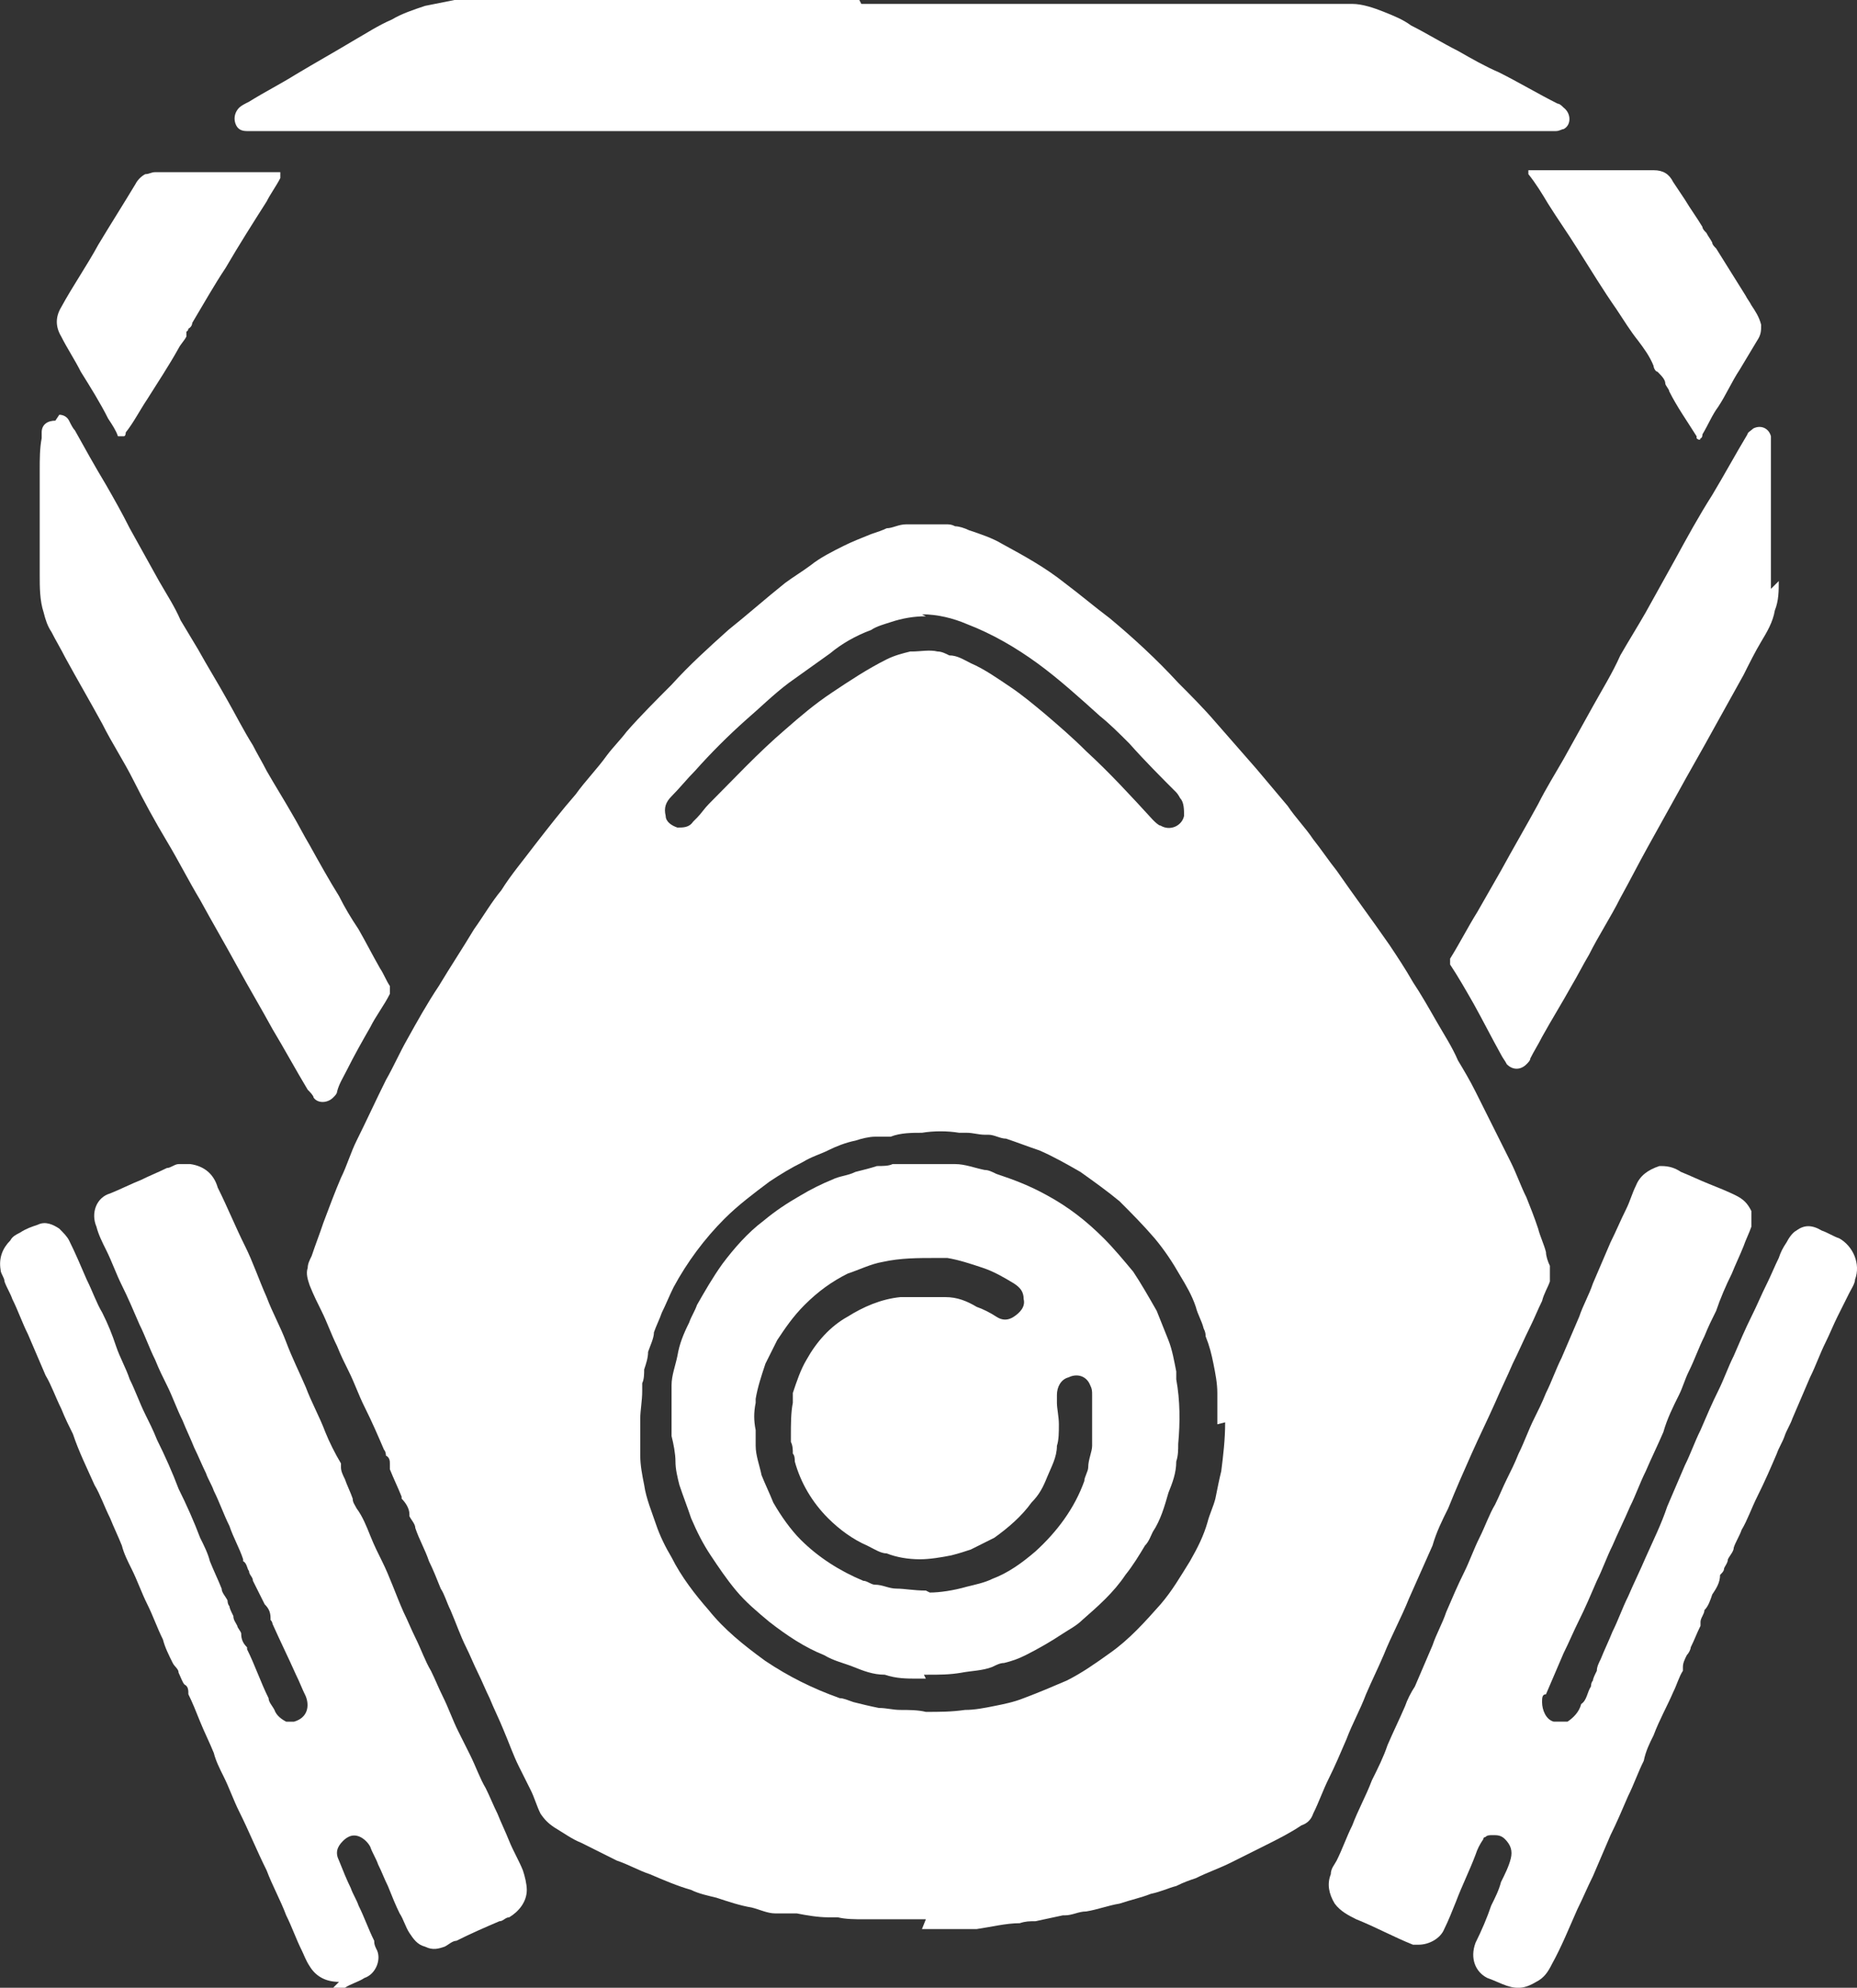
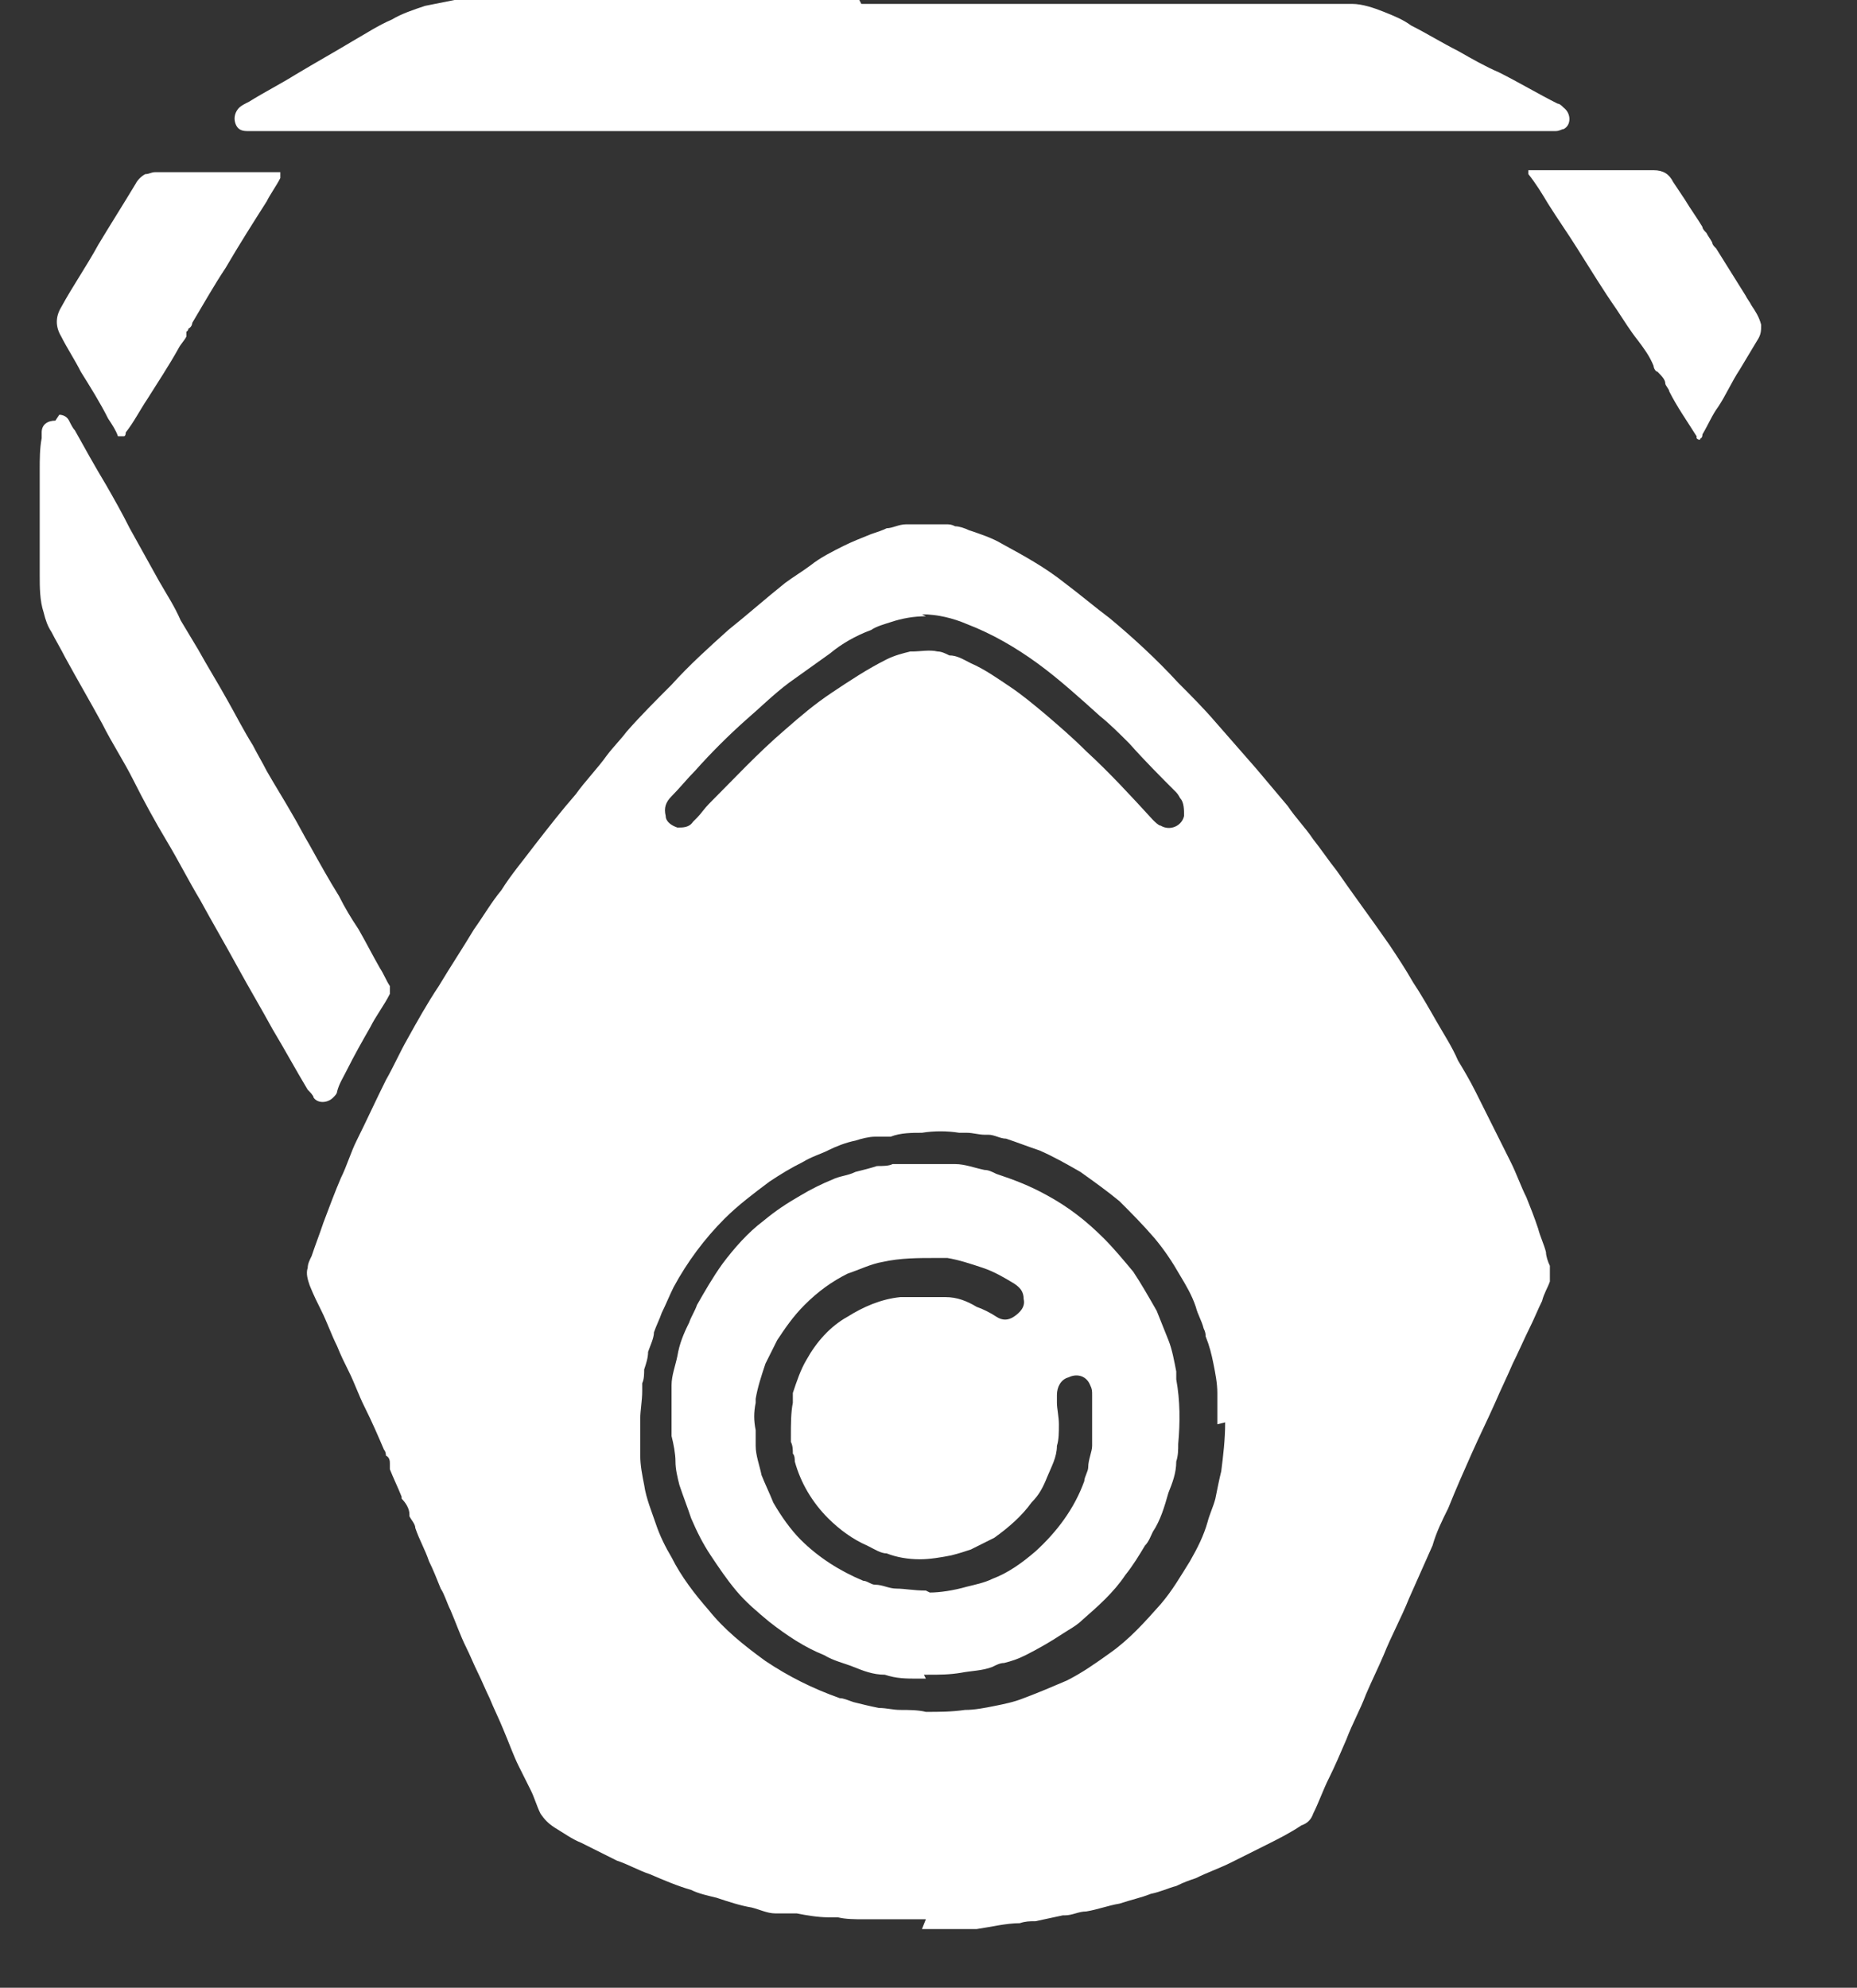
<svg xmlns="http://www.w3.org/2000/svg" id="Layer_1" data-name="Layer 1" viewBox="0 0 94.93 101.6">
  <rect x="0" y="0" width="94.93" height="101.6" fill="#333333" stroke="none" />
  <defs>
    <style>
      .cls-1 {
        fill: #fff;
        stroke-width: 0px;
      }
    </style>
  </defs>
  <path class="cls-1" d="M47.33,98.1h-3.2c-.4,0-.9,0-1.3-.1h-.5c-.5,0-1.1-.1-1.6-.2h-1.1c-.4,0-.8-.2-1.2-.3-.6-.1-1.2-.3-1.8-.5-.4-.1-.9-.2-1.3-.4-.7-.2-1.4-.5-2.1-.8-.6-.2-1.1-.5-1.7-.7-.6-.3-1.2-.6-1.8-.9-.5-.2-.9-.5-1.4-.8-.3-.2-.5-.4-.7-.7-.2-.4-.3-.8-.5-1.2-.2-.4-.4-.8-.6-1.2-.3-.6-.5-1.2-.8-1.9-.2-.5-.5-1.1-.7-1.6-.2-.4-.4-.9-.6-1.3s-.4-.9-.6-1.3c-.3-.6-.5-1.2-.8-1.9-.2-.4-.3-.8-.5-1.1-.2-.5-.4-1-.6-1.4-.2-.6-.5-1.1-.7-1.7,0-.2-.2-.4-.3-.6v-.1c0-.3-.2-.6-.4-.8v-.1c-.2-.5-.4-.9-.6-1.4v-.3c0-.1,0-.3-.2-.4,0,0,0-.2-.1-.3-.3-.7-.6-1.4-1-2.2-.3-.6-.5-1.2-.8-1.8-.2-.4-.4-.8-.6-1.3-.3-.6-.5-1.2-.8-1.8-.2-.4-.4-.8-.6-1.3-.1-.3-.2-.6-.1-.9,0-.2.1-.4.2-.6.2-.6.4-1.1.6-1.7.3-.8.6-1.6.9-2.3.3-.6.5-1.3.8-1.9.5-1,1-2.1,1.5-3.1.4-.7.7-1.4,1.1-2.1.5-.9,1-1.8,1.6-2.7.6-1,1.2-1.9,1.8-2.9.5-.7.9-1.4,1.4-2,.5-.8,1.1-1.5,1.7-2.3.7-.9,1.4-1.8,2.1-2.6.5-.7,1.1-1.3,1.6-2,.3-.4.7-.8,1-1.2.7-.8,1.5-1.6,2.3-2.4.9-1,1.9-1.9,2.9-2.8,1-.8,1.9-1.6,2.9-2.4.4-.3.9-.6,1.3-.9.5-.4,1.1-.7,1.7-1,.4-.2.9-.4,1.4-.6.3-.1.6-.2.8-.3.3,0,.6-.2,1-.2h2c.2,0,.3,0,.5.1.2,0,.5.1.7.2.6.2,1.2.4,1.7.7,1.1.6,2.2,1.2,3.2,2,.8.6,1.5,1.2,2.3,1.8,1.2,1,2.4,2.1,3.5,3.3.6.6,1.3,1.3,1.9,2,.7.8,1.4,1.6,2.1,2.4.5.6,1.1,1.3,1.6,1.9.4.6.9,1.1,1.3,1.7.4.5.8,1.1,1.2,1.6.9,1.3,1.8,2.5,2.7,3.8.4.6.8,1.2,1.2,1.9.4.6.8,1.3,1.2,2,.4.7.8,1.3,1.1,2,.3.5.6,1,.9,1.6.4.8.8,1.6,1.2,2.4.2.4.4.8.6,1.2.3.6.5,1.2.8,1.8.2.5.4,1,.6,1.6.1.4.3.8.4,1.2,0,.2.1.5.2.7v.8c-.1.3-.3.6-.4,1-.2.4-.4.9-.6,1.3-.3.6-.6,1.3-.9,1.9-.3.7-.6,1.3-.9,2-.4.9-.8,1.7-1.2,2.6-.4.9-.8,1.8-1.2,2.8-.3.6-.6,1.2-.8,1.9-.4.9-.8,1.8-1.2,2.7-.4,1-.9,1.9-1.3,2.9-.3.7-.6,1.3-.9,2-.3.8-.7,1.5-1,2.3-.3.7-.6,1.4-.9,2s-.5,1.2-.8,1.8c-.1.3-.3.5-.6.6-.6.4-1.2.7-1.8,1-.6.3-1.2.6-1.8.9s-1.2.5-1.8.8c-.3.1-.6.2-1,.4-.4.1-.8.3-1.3.4-.5.2-1,.3-1.6.5-.6.1-1.1.3-1.7.4-.4,0-.7.2-1.1.2h-.1c-.5.1-.9.2-1.4.3-.3,0-.5,0-.8.1-.7,0-1.5.2-2.2.3h-2.8l.2-.5ZM62.23,72.8v-1.6c0-.5-.1-1-.2-1.5-.1-.5-.2-.9-.4-1.4,0-.1,0-.2-.1-.4-.1-.4-.3-.7-.4-1.1-.2-.6-.5-1.1-.8-1.6-.4-.7-.8-1.3-1.3-1.9-.6-.7-1.2-1.3-1.8-1.9-.6-.5-1.3-1-2-1.5-.7-.4-1.4-.8-2.1-1.1-.6-.2-1.1-.4-1.7-.6-.3,0-.6-.2-.9-.2h-.2c-.3,0-.6-.1-.9-.1h-.4c-.6-.1-1.3-.1-1.9,0-.5,0-1.1,0-1.6.2h-.8c-.3,0-.7.1-1,.2-.5.1-1,.3-1.4.5s-.8.3-1.3.6c-.6.3-1.1.6-1.7,1-.8.6-1.6,1.2-2.3,1.9-1,1-1.9,2.2-2.6,3.5-.2.4-.4.9-.6,1.3-.1.3-.3.7-.4,1,0,.3-.2.7-.3,1,0,.3-.1.6-.2.9,0,.2,0,.5-.1.7v.4c0,.5-.1,1-.1,1.4v1.9c0,.5.1,1,.2,1.5.1.7.4,1.4.6,2,.2.6.5,1.2.8,1.7.5,1,1.2,1.9,1.9,2.7.8,1,1.8,1.8,2.9,2.6,1.2.8,2.4,1.4,3.8,1.9.2,0,.4.1.7.2.4.1.8.2,1.3.3.4,0,.7.1,1.1.1s.9,0,1.3.1c.7,0,1.3,0,2-.1.5,0,1-.1,1.5-.2s1-.2,1.5-.4c.8-.3,1.5-.6,2.2-.9.8-.4,1.5-.9,2.2-1.4,1-.7,1.8-1.6,2.6-2.5.6-.7,1-1.4,1.5-2.2.4-.7.7-1.3.9-2,.1-.4.3-.8.4-1.2.1-.5.2-1,.3-1.4.1-.8.2-1.6.2-2.5l-.4.1ZM47.33,31.5c-.6,0-1.2.1-1.8.3-.3.1-.7.2-1,.4-.8.3-1.5.7-2.1,1.2-.7.5-1.4,1-2.1,1.5-.8.6-1.5,1.3-2.2,1.9-.9.8-1.8,1.7-2.6,2.6-.4.4-.8.9-1.2,1.3-.3.3-.4.6-.3,1,0,.3.3.5.6.6.3,0,.6,0,.8-.3l.2-.2c.2-.2.4-.5.6-.7,1.3-1.3,2.5-2.6,3.9-3.8.8-.7,1.5-1.3,2.4-1.9.9-.6,1.8-1.2,2.8-1.7.4-.2.8-.3,1.2-.4h.1c.4,0,.9-.1,1.3,0,.2,0,.4.1.6.2.4,0,.7.2,1.1.4.7.3,1.4.8,2,1.2s1.2.9,1.8,1.4c.7.6,1.4,1.2,2.1,1.9,1.2,1.1,2.3,2.3,3.4,3.5.1.1.3.3.4.3.5.3,1.1,0,1.2-.5,0-.3,0-.7-.2-.9,0,0-.1-.2-.2-.3-.8-.8-1.6-1.6-2.4-2.5-.5-.5-1-1-1.5-1.4-1-.9-2.1-1.9-3.2-2.7-1.1-.8-2.3-1.5-3.6-2-.7-.3-1.5-.5-2.3-.5l.2.1Z" />
-   <path class="cls-1" d="M17.33,101.3c-.7,0-1.2-.3-1.5-.8-.2-.3-.3-.6-.4-.8-.3-.6-.5-1.2-.8-1.8-.3-.8-.7-1.5-1-2.3-.5-1-.9-2-1.4-3-.3-.6-.5-1.2-.8-1.8-.2-.4-.4-.8-.5-1.2-.2-.5-.5-1.1-.7-1.6s-.4-1-.6-1.4h0c0-.2,0-.4-.2-.5-.1-.1-.2-.4-.3-.6,0-.2-.2-.3-.3-.5-.2-.4-.4-.8-.5-1.2-.3-.6-.5-1.2-.8-1.8-.3-.6-.5-1.2-.8-1.8-.2-.4-.4-.8-.5-1.2-.2-.5-.4-.9-.6-1.4-.3-.6-.5-1.2-.8-1.7-.4-.9-.8-1.7-1.1-2.6-.2-.4-.4-.8-.6-1.3-.3-.6-.5-1.2-.8-1.7-.3-.7-.6-1.4-.9-2.1-.3-.6-.5-1.2-.8-1.8-.1-.3-.3-.6-.4-.9,0-.2-.2-.4-.2-.6-.1-.6.1-1.1.5-1.5.1-.2.3-.3.5-.4.3-.2.6-.3.9-.4.4-.2.8,0,1.1.2.2.2.4.4.5.6.3.6.6,1.3.9,2,.3.6.5,1.2.8,1.7.3.6.5,1.1.7,1.7s.5,1.1.7,1.7c.3.6.5,1.2.8,1.8.2.4.4.8.6,1.3.4.8.8,1.7,1.1,2.5.4.8.8,1.7,1.1,2.5.2.4.4.8.5,1.2.2.5.4.9.6,1.4,0,.2.2.4.3.6,0,0,0,.2.1.3,0,.1.1.3.2.5,0,.2.1.3.2.5,0,.1.2.3.2.4,0,.3.1.5.3.7v.1c.4.8.7,1.7,1.1,2.5,0,.2.2.4.3.6.1.3.4.5.6.6h.4c.7-.2.8-.8.6-1.3-.2-.4-.3-.7-.5-1.1-.4-.9-.8-1.7-1.2-2.6,0,0,0-.1-.1-.2v-.1c0-.3-.1-.5-.3-.7-.2-.4-.4-.8-.6-1.2,0-.2-.2-.3-.2-.5-.1-.1-.1-.4-.3-.5v-.1c-.2-.6-.5-1.1-.7-1.7-.3-.6-.5-1.2-.8-1.8-.1-.3-.3-.6-.4-.9-.2-.4-.4-.9-.6-1.3-.2-.5-.4-.9-.6-1.4-.3-.6-.5-1.2-.8-1.8-.2-.4-.4-.8-.6-1.3-.3-.6-.5-1.2-.8-1.8-.3-.7-.6-1.4-.9-2s-.5-1.2-.8-1.8c-.2-.4-.4-.8-.5-1.2-.3-.7,0-1.5.7-1.7.5-.2,1.1-.5,1.6-.7.4-.2.9-.4,1.3-.6.2,0,.4-.2.6-.2h.6c.7.1,1.2.5,1.4,1.2.5,1,.9,2,1.4,3,.4.8.7,1.7,1.1,2.6.3.8.7,1.5,1,2.3s.7,1.6,1,2.3c.3.8.7,1.5,1,2.3.2.5.5,1.1.8,1.6v.2c0,.2.1.4.2.6.1.3.3.7.4,1,0,.2.1.3.2.5.3.4.5.9.7,1.4s.4.9.6,1.3c.4.8.7,1.7,1.1,2.6.2.4.4.9.6,1.3.3.6.5,1.2.8,1.7.2.4.4.9.6,1.3.3.6.5,1.2.8,1.8.2.4.4.8.6,1.2.3.6.5,1.2.8,1.7.2.4.4.9.6,1.3.2.5.4.9.6,1.4s.5,1,.7,1.5c.1.3.2.7.2,1,0,.6-.4,1.1-.9,1.4-.2,0-.3.2-.5.2-.7.3-1.4.6-2.2,1-.2,0-.4.2-.6.3-.3.1-.6.2-1,0-.4-.1-.6-.4-.8-.7-.2-.3-.3-.7-.5-1-.2-.4-.4-.9-.6-1.4-.2-.4-.3-.7-.5-1.1-.1-.3-.3-.6-.4-.9-.1-.2-.3-.4-.5-.5-.4-.2-.7,0-.9.2-.3.3-.4.6-.2,1,.2.5.4,1,.6,1.4.1.3.3.6.4.9.3.6.5,1.2.8,1.8,0,.1,0,.2.1.4.3.5,0,1.3-.6,1.5-.3.2-.7.3-1,.5h-.6l.3-.3Z" />
-   <path class="cls-1" d="M84.93,59.6c.4,0,.7.1,1,.3.5.2.9.4,1.4.6.5.2,1,.4,1.4.6.4.2.6.4.8.8v.8c-.1.3-.3.7-.4,1-.2.5-.4.9-.6,1.4-.3.6-.6,1.3-.8,1.9-.2.4-.4.8-.6,1.3-.3.6-.5,1.2-.8,1.8-.2.4-.3.8-.5,1.2-.3.6-.6,1.2-.8,1.9-.3.7-.6,1.3-.9,2-.3.6-.5,1.2-.8,1.8-.3.7-.6,1.3-.9,2-.3.6-.5,1.2-.8,1.8-.3.7-.6,1.4-.9,2s-.5,1.1-.8,1.7c-.3.7-.6,1.4-.9,2.1h0c-.2,0-.2.2-.2.4,0,.4.2.9.6,1h.7c.3-.2.6-.5.7-.9h0c.3-.2.3-.6.5-.9,0,0,0-.2.1-.3,0-.1.1-.3.2-.5,0-.2.1-.4.2-.6.2-.5.4-.9.6-1.4.3-.6.5-1.2.8-1.8.3-.7.6-1.3.9-2,.4-.9.8-1.7,1.1-2.6.3-.7.6-1.4.9-2.1.3-.6.5-1.2.8-1.8.3-.7.6-1.4.9-2s.5-1.2.8-1.8c.3-.7.6-1.4.9-2s.5-1.1.8-1.7c.2-.4.4-.9.6-1.3.1-.3.2-.5.4-.8.1-.2.3-.5.5-.6.4-.3.8-.3,1.3,0,.3.1.6.3.9.4.7.4,1.1,1.3.8,2.1,0,.2-.2.5-.3.7-.2.4-.4.8-.6,1.2-.2.4-.4.9-.6,1.3-.3.6-.5,1.2-.8,1.8-.3.7-.6,1.4-.9,2.1-.1.3-.3.6-.4.9s-.3.6-.4.9c-.3.7-.6,1.4-1,2.2-.3.6-.5,1.2-.8,1.7-.1.3-.3.6-.4.9,0,.2-.2.4-.3.6,0,.2-.2.4-.2.5s-.1.2-.2.3h0c0,.4-.2.7-.4,1-.1.3-.2.6-.4.8,0,.2-.2.4-.2.6v.2c-.2.4-.3.7-.5,1.1,0,.1-.1.3-.2.4-.1.2-.2.4-.2.6v.2c-.2.3-.3.7-.5,1.1-.3.7-.7,1.4-1,2.2-.2.4-.4.8-.5,1.3-.3.6-.5,1.2-.8,1.8-.3.7-.6,1.4-.9,2-.3.7-.6,1.4-.9,2.1-.3.6-.5,1.1-.8,1.7-.4.9-.8,1.9-1.3,2.8-.2.4-.4.7-.8.9-.5.3-.9.4-1.5.2-.3-.1-.7-.3-1-.4-.6-.3-.9-1-.6-1.8.3-.6.6-1.3.8-1.9.2-.4.4-.8.5-1.2.2-.4.4-.8.5-1.2.1-.4,0-.7-.3-1-.2-.2-.4-.2-.6-.2s-.3,0-.4.1c0,0-.1,0-.1.1-.2.3-.3.5-.4.8-.3.8-.7,1.6-1,2.4-.2.5-.4,1-.6,1.4-.2.5-.8.8-1.3.8h-.3c-1-.4-1.9-.9-2.9-1.3-.4-.2-.8-.4-1.1-.8-.3-.5-.4-1-.2-1.5,0-.3.2-.5.3-.7.3-.6.5-1.2.8-1.8.3-.8.7-1.5,1-2.3.3-.6.6-1.2.8-1.8.3-.7.6-1.3.9-2,.1-.3.3-.7.5-1,.3-.7.6-1.4.9-2.1.2-.6.5-1.1.7-1.7.3-.7.6-1.4.9-2s.5-1.2.8-1.8c.3-.6.5-1.2.8-1.7.2-.4.4-.9.6-1.3s.4-.8.6-1.3c.3-.6.5-1.2.8-1.8.2-.4.4-.8.6-1.3.3-.6.5-1.2.8-1.8.3-.7.6-1.4.9-2.1.2-.6.5-1.1.7-1.7.3-.7.6-1.4.9-2.1.3-.6.5-1.1.8-1.7.2-.4.3-.8.5-1.2.2-.5.6-.8,1.2-1h.5-.4Z" />
  <path class="cls-1" d="M44.03.2h25.1c.5,0,1.1.2,1.6.4.5.2,1,.4,1.4.7.8.4,1.6.9,2.4,1.3.7.4,1.4.8,2.1,1.1,1,.5,2,1.1,3,1.6.1,0,.2.1.3.2.4.3.4.9,0,1.1-.1,0-.2.1-.4.1H12.63c-.3,0-.5-.1-.6-.4s0-.6.2-.8c.1-.1.3-.2.5-.3.8-.5,1.6-.9,2.4-1.4,1-.6,1.9-1.1,2.9-1.7.7-.4,1.3-.8,2-1.1.5-.3,1.1-.5,1.7-.7.5-.1,1-.2,1.5-.3h20.7l.1.2Z" />
  <path class="cls-1" d="M3.03,21.2c.2,0,.4.1.5.3.1.2.2.4.3.5.5.9,1,1.8,1.6,2.8.4.7.8,1.4,1.2,2.2.5.9,1,1.8,1.5,2.7.4.7.8,1.3,1.1,2,.3.5.6,1,.9,1.5.5.9,1,1.7,1.5,2.6.4.7.8,1.5,1.3,2.3.2.4.5.9.7,1.3.4.7.9,1.5,1.3,2.2.3.5.6,1.1.9,1.6.5.9,1,1.8,1.5,2.6.3.6.6,1.1,1,1.7.4.7.7,1.3,1.1,2,.2.3.3.6.5.9v.4c-.3.6-.7,1.1-1,1.7-.4.7-.8,1.4-1.2,2.2-.2.4-.4.7-.5,1.1,0,.1-.1.2-.2.3-.3.3-.8.3-1,0,0-.1-.2-.3-.3-.4-.6-1-1.2-2.1-1.8-3.1-.6-1.1-1.2-2.1-1.8-3.2-.6-1.1-1.3-2.3-1.9-3.4-.6-1-1.1-2-1.7-3-.6-1-1.2-2.1-1.7-3.1s-1.1-1.9-1.6-2.9c-.6-1.1-1.3-2.3-1.9-3.4-.2-.4-.5-.9-.7-1.3-.2-.3-.3-.6-.4-1-.2-.6-.2-1.3-.2-1.9v-5.4c0-.5,0-1.1.1-1.6v-.3c0-.4.3-.6.7-.6l.2-.3Z" />
-   <path class="cls-1" d="M90.93,29.7c0,.5,0,1-.2,1.5-.1.6-.4,1.1-.7,1.6-.3.5-.6,1.1-.9,1.7-.5.9-1,1.8-1.5,2.7-.6,1.1-1.3,2.3-1.9,3.4-.5.9-1,1.8-1.5,2.7s-.9,1.7-1.4,2.6c-.5,1-1.1,1.9-1.6,2.9-.3.5-.6,1.1-.9,1.6-.5.9-1,1.7-1.5,2.6-.2.4-.4.7-.6,1.1,0,.1-.1.2-.2.3-.3.3-.7.3-1,0-.1-.2-.2-.3-.3-.5-.5-.9-.9-1.7-1.4-2.6-.4-.7-.8-1.4-1.2-2v-.3c.5-.8.9-1.6,1.4-2.4.4-.7.8-1.4,1.2-2.1.6-1.1,1.3-2.3,1.9-3.4.4-.8.9-1.6,1.3-2.3.5-.9,1-1.8,1.5-2.7s1-1.7,1.4-2.6c.4-.7.9-1.5,1.3-2.2.5-.9,1-1.8,1.5-2.7.6-1.1,1.2-2.2,1.9-3.3.6-1,1.2-2.1,1.8-3.1,0-.1.2-.2.3-.3.4-.2.8,0,.9.4v7.8l.4-.4Z" />
  <path class="cls-1" d="M9.53,16.8v.4c-.1.2-.3.4-.4.6-.5.9-1.1,1.8-1.6,2.6-.4.6-.7,1.2-1.1,1.7,0,0,0,.2-.1.2h-.3c-.1-.3-.3-.6-.5-.9-.4-.8-.9-1.6-1.4-2.4-.3-.6-.7-1.2-1-1.8-.3-.5-.3-1,0-1.5.6-1.1,1.3-2.1,1.9-3.2.6-1,1.3-2.1,1.9-3.1.1-.2.3-.4.5-.5.2,0,.3-.1.5-.1h6.4v.3c-.2.4-.5.8-.7,1.2-.7,1.1-1.4,2.2-2.1,3.4-.6.9-1.1,1.8-1.7,2.8,0,0,0,.2-.2.3,0,.1-.1.2-.3.2l.2-.2ZM8.83,17.7h-.3.3Z" />
  <path class="cls-1" d="M78.03,8.7h6.5c.5,0,.8.2,1,.6.2.3.4.6.6.9.3.5.6.9.9,1.4,0,.1.1.2.2.3.1.2.2.3.3.5,0,.1.1.2.2.3.5.8,1,1.6,1.5,2.4.1.2.2.3.3.5.2.3.4.6.5,1,0,.3,0,.5-.2.8-.3.5-.6,1-.9,1.5-.4.6-.7,1.3-1.1,1.9-.3.4-.5.9-.8,1.4,0,0,0,.2-.1.2,0,.1-.1.1-.2,0v-.1c-.5-.8-1-1.5-1.4-2.3,0-.1-.2-.3-.2-.4,0-.2-.2-.4-.4-.6-.1,0-.2-.2-.2-.3-.2-.5-.5-.9-.8-1.3-.4-.5-.7-1-1.1-1.6-.7-1-1.3-2-2-3.1-.5-.8-1-1.5-1.5-2.3-.3-.5-.6-1-1-1.5v-.2h-.1Z" />
  <path class="cls-1" d="M47.33,85.8h-.4c-.6,0-1.1,0-1.7-.2-.6,0-1.1-.2-1.6-.4-.5-.2-1-.3-1.5-.6-1-.4-1.9-1-2.8-1.7-.6-.5-1.2-1-1.7-1.6s-.9-1.2-1.3-1.8c-.4-.6-.7-1.2-1-1.9-.2-.6-.4-1.1-.6-1.7-.1-.4-.2-.8-.2-1.2s-.1-.9-.2-1.3v-2.6c0-.5.2-1,.3-1.5.1-.6.3-1.1.6-1.7.1-.3.3-.6.4-.9.4-.7.8-1.4,1.3-2.1.6-.8,1.3-1.6,2.1-2.2.6-.5,1.2-.9,1.9-1.3.5-.3,1.1-.6,1.6-.8.4-.2.8-.2,1.2-.4.4-.1.8-.2,1.1-.3.3,0,.6,0,.8-.1h3.2c.5,0,1,.2,1.5.3.2,0,.4.1.6.2.9.3,1.7.6,2.6,1.1,1.1.6,2,1.3,2.9,2.2.5.5,1,1.1,1.5,1.7.4.6.8,1.3,1.2,2,.2.5.4,1,.6,1.5.2.5.3,1.1.4,1.6v.4c.2,1.1.2,2.2.1,3.3,0,.3,0,.6-.1.9,0,.6-.2,1.1-.4,1.6-.2.7-.4,1.4-.8,2-.1.2-.2.5-.4.7-.3.5-.6,1-1,1.5-.6.9-1.4,1.6-2.2,2.3-.3.3-.7.5-1,.7-.6.4-1.3.8-1.9,1.1-.4.2-.7.3-1.1.4-.2,0-.4.1-.6.2-.5.2-1.1.2-1.6.3-.6.1-1.1.1-1.7.1h-.2l.1.2ZM47.53,81.4c.5,0,1.2-.1,1.9-.3.4-.1.9-.2,1.3-.4.8-.3,1.5-.8,2.2-1.4,1.1-1,2-2.2,2.5-3.6,0-.2.2-.5.2-.7,0-.4.2-.8.2-1.1v-2.6c0-.2,0-.3-.1-.5-.2-.5-.7-.6-1.1-.4-.4.1-.6.5-.6.9v.4c0,.3.1.7.1,1.1s0,.8-.1,1.1c0,.6-.3,1.1-.5,1.6s-.4.9-.8,1.3c-.5.7-1.2,1.3-1.9,1.8-.4.2-.8.4-1.2.6-.3.1-.6.2-1,.3-.5.1-1.1.2-1.6.2-.6,0-1.2-.1-1.7-.3-.3,0-.6-.2-1-.4-.7-.3-1.4-.8-2-1.4-.8-.8-1.4-1.8-1.7-2.9,0-.1,0-.3-.1-.4,0-.2,0-.4-.1-.6v-.3c0-.6,0-1.2.1-1.7v-.5c.2-.6.4-1.2.7-1.7.5-.9,1.2-1.7,2.1-2.2.8-.5,1.7-.9,2.7-1h2.3c.6,0,1.1.2,1.6.5.3.1.7.3,1,.5s.6.2.9,0c.3-.2.6-.5.5-.9,0-.4-.2-.6-.5-.8-.5-.3-1-.6-1.6-.8-.6-.2-1.2-.4-1.8-.5h-.6c-.9,0-1.8,0-2.7.2-.6.1-1.2.4-1.8.6-.8.4-1.5.9-2.2,1.6-.6.6-1,1.2-1.4,1.8l-.6,1.2c-.2.6-.4,1.2-.5,1.8v.2c-.1.5-.1.9,0,1.4v.8c0,.5.2,1,.3,1.5.2.5.4.9.6,1.4.4.7.9,1.4,1.4,1.9.9.9,2,1.6,3.2,2.1.2,0,.4.2.6.2.4,0,.7.2,1.1.2s.9.1,1.5.1l.2.1Z" />
</svg>